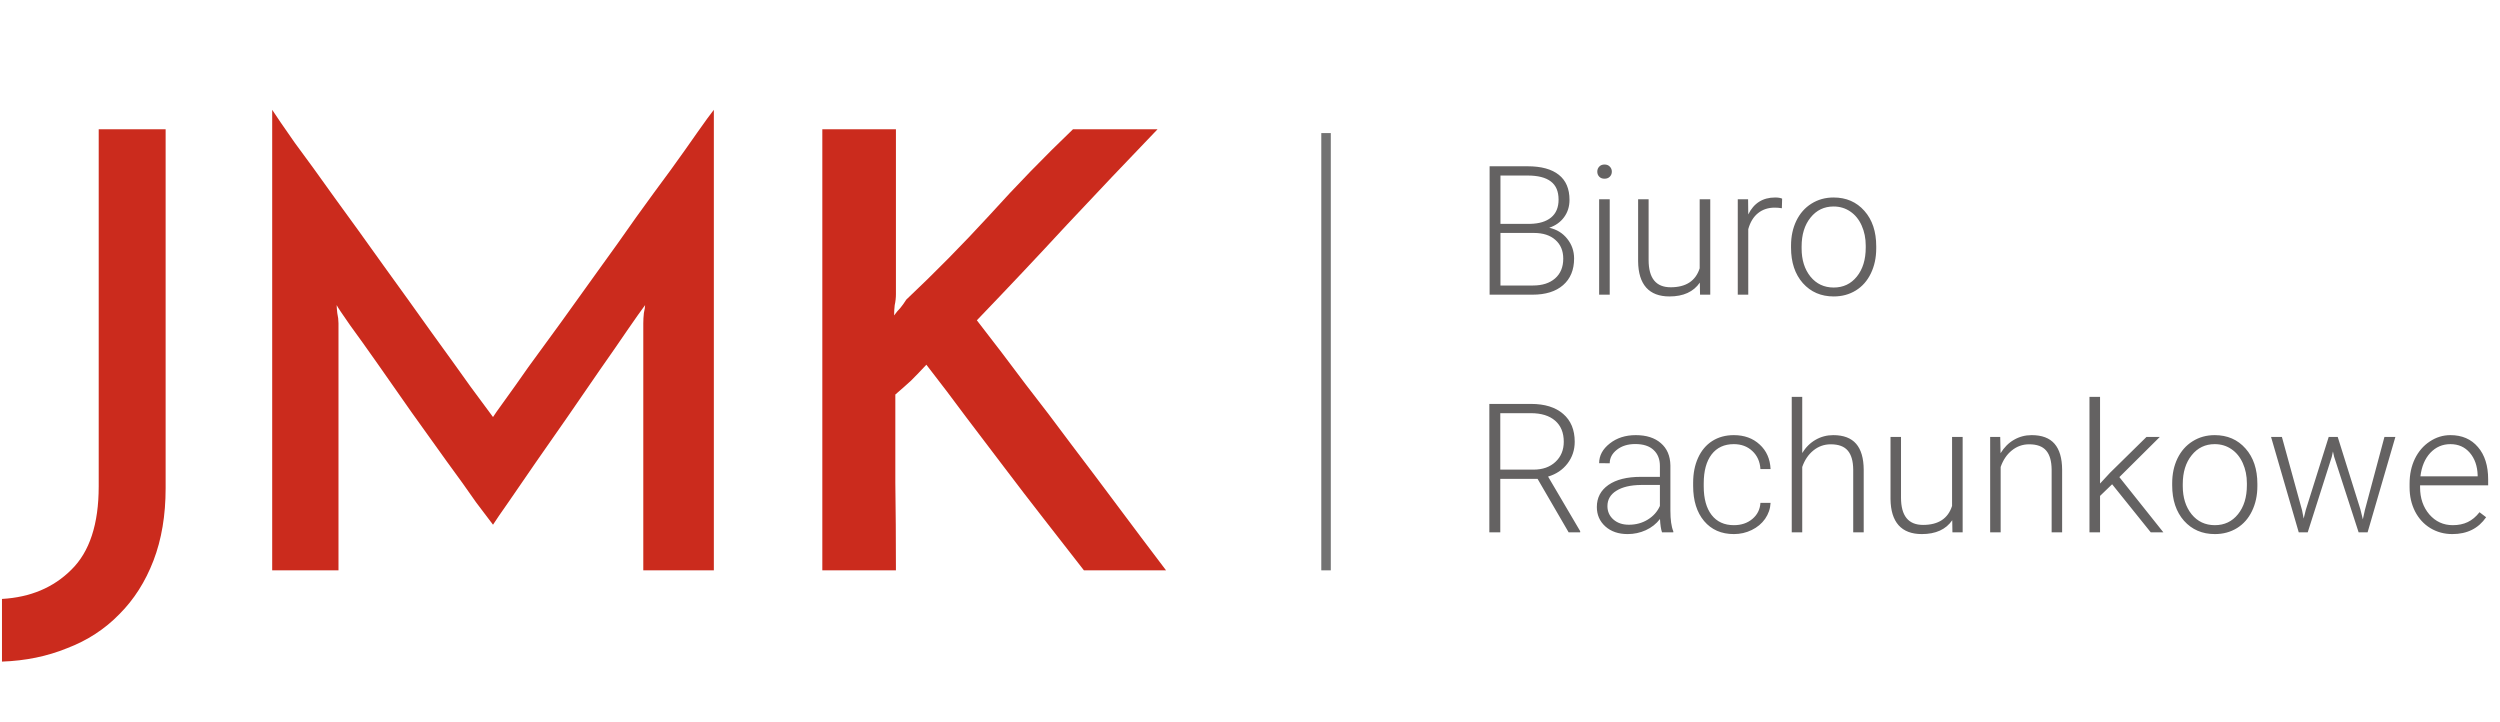
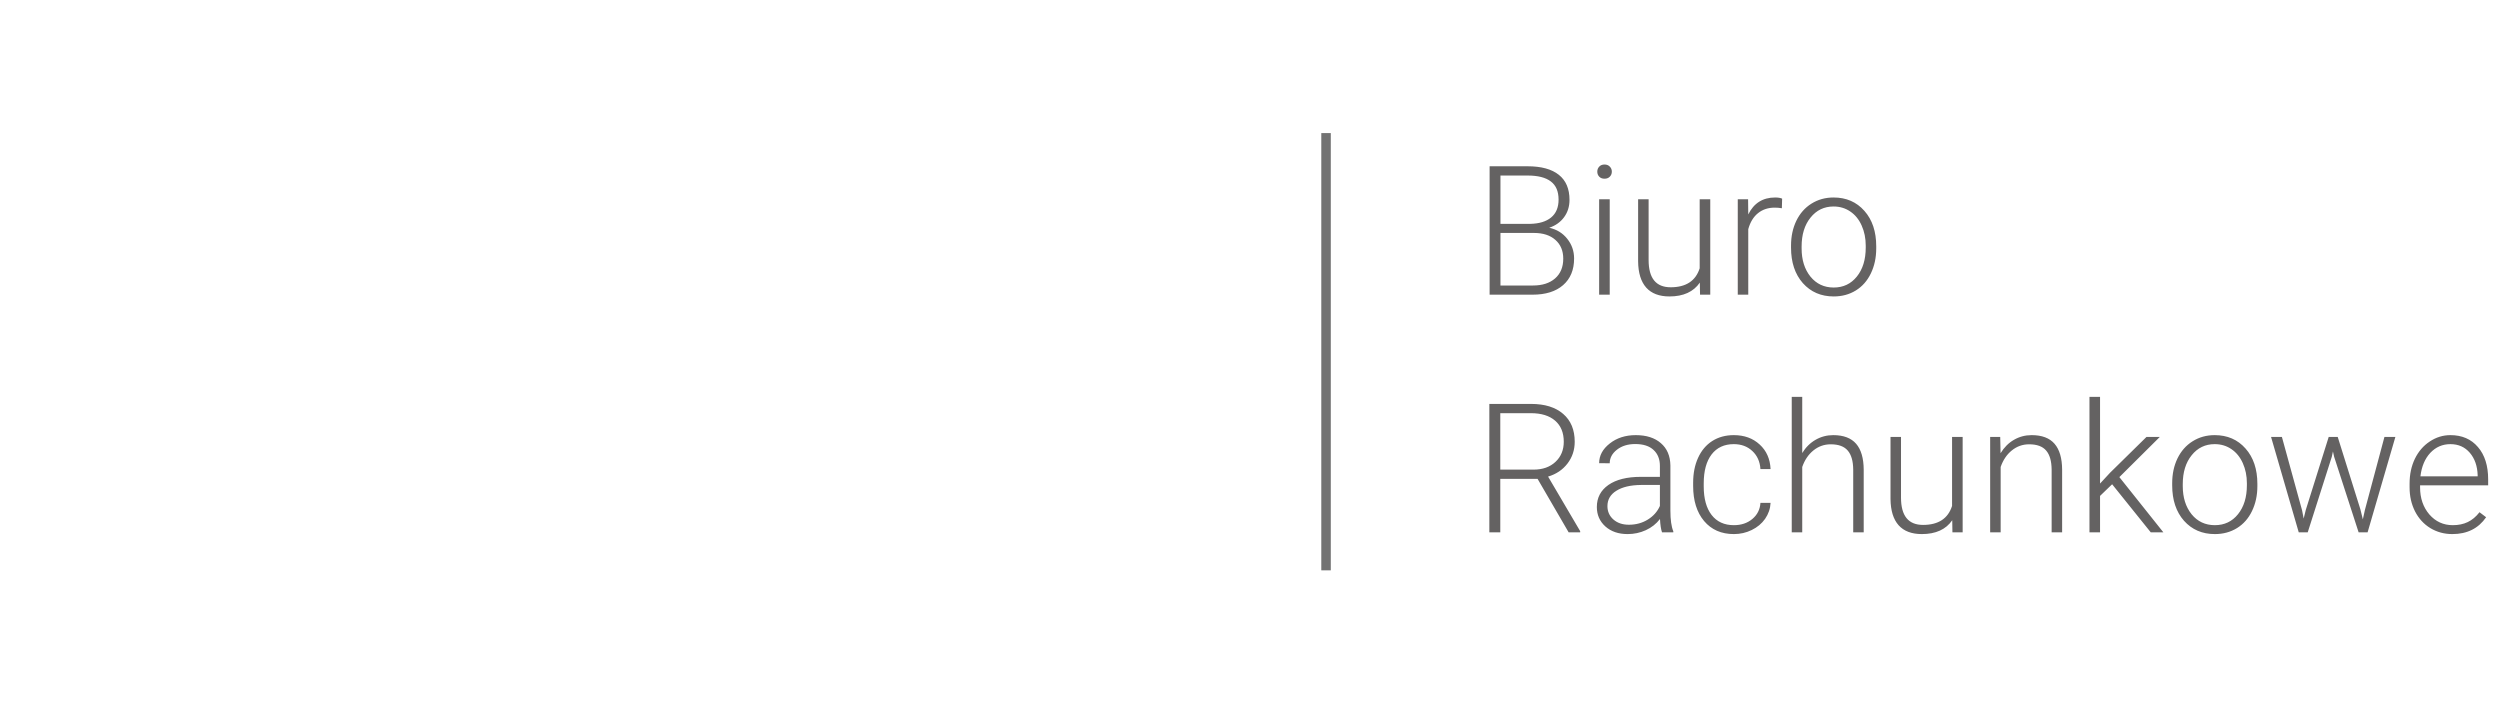
<svg xmlns="http://www.w3.org/2000/svg" width="263" height="76" viewBox="0 0 263 76" fill="none">
-   <path d="M0.208 69.6V63.008C3.195 62.837 5.627 61.813 7.504 59.936C9.424 58.059 10.384 55.136 10.384 51.168V13.6H17.424V51.36C17.424 54.219 16.997 56.757 16.144 58.976C15.291 61.195 14.096 63.072 12.56 64.608C11.024 66.187 9.189 67.381 7.056 68.192C4.965 69.045 2.683 69.515 0.208 69.6ZM28.634 11.552C29.017 12.149 29.807 13.301 31.002 15.008C32.239 16.672 33.647 18.613 35.225 20.832C36.847 23.051 38.553 25.419 40.346 27.936C42.138 30.411 43.823 32.757 45.401 34.976C46.98 37.152 48.346 39.051 49.498 40.672C50.692 42.293 51.481 43.36 51.865 43.872C51.993 43.659 52.399 43.083 53.081 42.144C53.764 41.205 54.596 40.032 55.578 38.624C56.602 37.216 57.754 35.637 59.033 33.888C60.313 32.096 61.615 30.283 62.938 28.448C64.303 26.571 65.626 24.715 66.906 22.88C68.228 21.045 69.444 19.381 70.553 17.888C71.663 16.352 72.602 15.029 73.37 13.92C74.18 12.768 74.756 11.979 75.097 11.552V60H67.674V34.016C67.674 33.675 67.695 33.312 67.737 32.928C67.823 32.544 67.865 32.267 67.865 32.096C67.481 32.608 66.863 33.483 66.01 34.72C65.199 35.915 64.239 37.301 63.13 38.88C62.063 40.416 60.932 42.059 59.737 43.808C58.543 45.515 57.412 47.136 56.346 48.672C55.279 50.208 54.34 51.573 53.529 52.768C52.719 53.92 52.164 54.731 51.865 55.2C51.567 54.816 50.969 54.027 50.074 52.832C49.22 51.595 48.196 50.165 47.002 48.544C45.849 46.923 44.612 45.195 43.289 43.36C42.01 41.525 40.815 39.819 39.706 38.24C38.596 36.661 37.636 35.317 36.825 34.208C36.015 33.056 35.545 32.352 35.417 32.096C35.417 32.267 35.439 32.544 35.481 32.928C35.567 33.312 35.609 33.675 35.609 34.016V60H28.634V11.552ZM114.029 60C112.535 58.08 111.106 56.245 109.741 54.496C108.375 52.747 107.031 50.997 105.709 49.248C104.386 47.499 103.042 45.728 101.677 43.936C100.354 42.144 98.946 40.288 97.453 38.368C96.898 38.965 96.365 39.52 95.853 40.032C95.341 40.501 94.786 40.992 94.189 41.504C94.189 44.789 94.189 47.883 94.189 50.784C94.231 53.643 94.252 56.715 94.252 60H86.508V13.6H94.252V30.944C94.252 31.328 94.21 31.712 94.124 32.096C94.082 32.437 94.061 32.8 94.061 33.184C94.274 32.885 94.487 32.629 94.701 32.416C94.914 32.16 95.127 31.861 95.341 31.52C98.37 28.661 101.293 25.696 104.109 22.624C106.925 19.509 109.847 16.501 112.877 13.6H121.773C118.573 16.928 115.394 20.277 112.237 23.648C109.122 27.019 105.965 30.368 102.765 33.696C104.557 36 106.263 38.24 107.885 40.416C109.549 42.549 111.17 44.683 112.749 46.816C114.37 48.949 115.991 51.104 117.613 53.28C119.234 55.456 120.919 57.696 122.669 60H114.029Z" fill="#CB2B1D" />
  <path d="M156.707 31V17.492H160.696C162.144 17.492 163.241 17.792 163.99 18.392C164.738 18.986 165.112 19.864 165.112 21.027C165.112 21.726 164.921 22.335 164.537 22.855C164.16 23.368 163.64 23.736 162.979 23.959C163.764 24.132 164.395 24.518 164.871 25.118C165.354 25.718 165.595 26.411 165.595 27.196C165.595 28.39 165.208 29.324 164.435 29.998C163.668 30.666 162.598 31 161.225 31H156.707ZM157.848 24.506V30.035H161.271C162.249 30.035 163.022 29.788 163.591 29.293C164.166 28.792 164.454 28.099 164.454 27.215C164.454 26.38 164.178 25.721 163.628 25.239C163.084 24.75 162.329 24.506 161.364 24.506H157.848ZM157.848 23.55H160.965C161.918 23.532 162.654 23.309 163.173 22.882C163.699 22.449 163.962 21.822 163.962 20.999C163.962 20.133 163.69 19.496 163.146 19.088C162.607 18.674 161.791 18.466 160.696 18.466H157.848V23.55ZM169.343 31H168.229V20.962H169.343V31ZM168.035 18.058C168.035 17.848 168.103 17.672 168.239 17.529C168.375 17.381 168.56 17.307 168.795 17.307C169.03 17.307 169.216 17.381 169.352 17.529C169.494 17.672 169.565 17.848 169.565 18.058C169.565 18.268 169.494 18.445 169.352 18.587C169.216 18.729 169.03 18.8 168.795 18.8C168.56 18.8 168.375 18.729 168.239 18.587C168.103 18.445 168.035 18.268 168.035 18.058ZM178.824 29.729C178.156 30.7 177.089 31.186 175.624 31.186C174.554 31.186 173.74 30.876 173.184 30.258C172.627 29.633 172.342 28.712 172.33 27.493V20.962H173.434V27.354C173.434 29.265 174.207 30.221 175.753 30.221C177.361 30.221 178.379 29.556 178.806 28.226V20.962H179.919V31H178.843L178.824 29.729ZM187.452 21.908C187.217 21.865 186.967 21.843 186.701 21.843C186.008 21.843 185.42 22.038 184.938 22.428C184.462 22.811 184.122 23.371 183.917 24.107V31H182.813V20.962H183.899L183.917 22.558C184.505 21.37 185.448 20.776 186.747 20.776C187.056 20.776 187.301 20.817 187.48 20.897L187.452 21.908ZM188.417 25.832C188.417 24.868 188.603 23.999 188.974 23.226C189.351 22.453 189.88 21.852 190.56 21.426C191.247 20.993 192.023 20.776 192.889 20.776C194.225 20.776 195.307 21.246 196.136 22.186C196.965 23.12 197.379 24.36 197.379 25.907V26.139C197.379 27.11 197.19 27.985 196.813 28.764C196.442 29.537 195.916 30.134 195.236 30.555C194.556 30.975 193.779 31.186 192.907 31.186C191.577 31.186 190.495 30.719 189.66 29.785C188.831 28.845 188.417 27.601 188.417 26.055V25.832ZM189.53 26.139C189.53 27.338 189.84 28.325 190.458 29.098C191.083 29.865 191.899 30.248 192.907 30.248C193.909 30.248 194.719 29.865 195.338 29.098C195.963 28.325 196.275 27.308 196.275 26.046V25.832C196.275 25.066 196.133 24.364 195.848 23.727C195.564 23.09 195.165 22.598 194.651 22.252C194.138 21.899 193.55 21.723 192.889 21.723C191.899 21.723 191.092 22.112 190.467 22.892C189.843 23.665 189.53 24.679 189.53 25.935V26.139ZM161.754 50.378H157.83V56H156.679V42.492H161.067C162.508 42.492 163.634 42.842 164.444 43.541C165.255 44.239 165.66 45.217 165.66 46.472C165.66 47.338 165.406 48.102 164.899 48.764C164.392 49.425 163.711 49.883 162.858 50.137L166.235 55.879V56H165.02L161.754 50.378ZM157.83 49.404H161.327C162.286 49.404 163.056 49.132 163.637 48.587C164.219 48.043 164.509 47.338 164.509 46.472C164.509 45.52 164.206 44.781 163.6 44.255C162.994 43.729 162.144 43.466 161.049 43.466H157.83V49.404ZM174.844 56C174.733 55.685 174.662 55.218 174.631 54.599C174.241 55.106 173.743 55.499 173.137 55.777C172.537 56.05 171.9 56.185 171.226 56.185C170.261 56.185 169.479 55.916 168.879 55.378C168.285 54.84 167.988 54.16 167.988 53.337C167.988 52.36 168.393 51.587 169.204 51.018C170.02 50.449 171.155 50.165 172.608 50.165H174.622V49.023C174.622 48.306 174.399 47.743 173.954 47.335C173.514 46.921 172.871 46.713 172.024 46.713C171.251 46.713 170.611 46.911 170.104 47.307C169.596 47.703 169.343 48.179 169.343 48.736L168.229 48.727C168.229 47.929 168.601 47.239 169.343 46.658C170.085 46.07 170.997 45.776 172.08 45.776C173.199 45.776 174.08 46.058 174.724 46.621C175.373 47.177 175.707 47.956 175.726 48.959V53.709C175.726 54.679 175.828 55.406 176.032 55.889V56H174.844ZM171.356 55.202C172.098 55.202 172.76 55.023 173.341 54.664C173.929 54.305 174.356 53.826 174.622 53.226V51.018H172.636C171.529 51.03 170.663 51.234 170.039 51.63C169.414 52.02 169.102 52.558 169.102 53.245C169.102 53.807 169.309 54.274 169.723 54.645C170.144 55.017 170.688 55.202 171.356 55.202ZM182.405 55.248C183.178 55.248 183.825 55.032 184.344 54.599C184.87 54.16 185.154 53.594 185.198 52.901H186.265C186.234 53.514 186.042 54.073 185.689 54.581C185.337 55.081 184.867 55.474 184.279 55.759C183.698 56.043 183.073 56.185 182.405 56.185C181.088 56.185 180.043 55.728 179.27 54.812C178.503 53.897 178.119 52.666 178.119 51.12V50.786C178.119 49.797 178.292 48.921 178.639 48.161C178.985 47.4 179.48 46.812 180.123 46.398C180.772 45.984 181.53 45.776 182.396 45.776C183.497 45.776 184.403 46.104 185.114 46.76C185.832 47.415 186.215 48.278 186.265 49.348H185.198C185.148 48.563 184.864 47.929 184.344 47.446C183.831 46.964 183.181 46.723 182.396 46.723C181.394 46.723 180.615 47.084 180.058 47.808C179.508 48.532 179.232 49.546 179.232 50.851V51.176C179.232 52.456 179.508 53.455 180.058 54.172C180.615 54.89 181.397 55.248 182.405 55.248ZM189.595 47.66C189.96 47.06 190.427 46.596 190.996 46.268C191.565 45.94 192.187 45.776 192.861 45.776C193.937 45.776 194.738 46.079 195.264 46.685C195.789 47.292 196.055 48.201 196.062 49.413V56H194.958V49.404C194.951 48.507 194.76 47.839 194.382 47.4C194.011 46.961 193.414 46.741 192.592 46.741C191.905 46.741 191.296 46.958 190.764 47.391C190.238 47.817 189.849 48.396 189.595 49.126V56H188.491V41.75H189.595V47.66ZM205.376 54.729C204.708 55.7 203.641 56.185 202.175 56.185C201.105 56.185 200.292 55.876 199.735 55.258C199.179 54.633 198.894 53.712 198.882 52.493V45.962H199.986V52.354C199.986 54.265 200.759 55.221 202.305 55.221C203.913 55.221 204.931 54.556 205.357 53.226V45.962H206.471V56H205.395L205.376 54.729ZM210.423 45.962L210.46 47.678C210.837 47.06 211.307 46.59 211.87 46.268C212.433 45.94 213.055 45.776 213.735 45.776C214.811 45.776 215.612 46.079 216.138 46.685C216.663 47.292 216.929 48.201 216.936 49.413V56H215.832V49.404C215.825 48.507 215.634 47.839 215.256 47.4C214.885 46.961 214.288 46.741 213.466 46.741C212.779 46.741 212.17 46.958 211.638 47.391C211.112 47.817 210.723 48.396 210.469 49.126V56H209.365V45.962H210.423ZM222.196 50.944L220.925 52.169V56H219.812V41.75H220.925V50.87L221.973 49.738L225.814 45.962H227.215L222.957 50.192L227.586 56H226.259L222.196 50.944ZM228.514 50.833C228.514 49.868 228.699 48.999 229.07 48.226C229.448 47.453 229.976 46.852 230.657 46.426C231.343 45.993 232.119 45.776 232.985 45.776C234.321 45.776 235.404 46.246 236.232 47.187C237.061 48.12 237.476 49.361 237.476 50.907V51.139C237.476 52.11 237.287 52.985 236.91 53.764C236.539 54.537 236.013 55.134 235.333 55.555C234.652 55.975 233.876 56.185 233.004 56.185C231.674 56.185 230.592 55.719 229.757 54.785C228.928 53.845 228.514 52.601 228.514 51.055V50.833ZM229.627 51.139C229.627 52.339 229.936 53.325 230.555 54.098C231.179 54.865 231.996 55.248 233.004 55.248C234.006 55.248 234.816 54.865 235.435 54.098C236.059 53.325 236.372 52.308 236.372 51.046V50.833C236.372 50.066 236.229 49.364 235.945 48.727C235.66 48.09 235.261 47.598 234.748 47.252C234.235 46.899 233.647 46.723 232.985 46.723C231.996 46.723 231.189 47.112 230.564 47.892C229.939 48.665 229.627 49.679 229.627 50.935V51.139ZM242.179 53.69L242.346 54.553L242.569 53.644L244.981 45.962H245.927L248.312 53.579L248.571 54.636L248.785 53.662L250.844 45.962H251.995L249.072 56H248.126L245.547 48.04L245.426 47.493L245.306 48.049L242.773 56H241.827L238.914 45.962H240.055L242.179 53.69ZM257.988 56.185C257.134 56.185 256.361 55.975 255.668 55.555C254.982 55.134 254.447 54.55 254.063 53.801C253.68 53.047 253.488 52.203 253.488 51.269V50.87C253.488 49.905 253.674 49.036 254.045 48.263C254.422 47.49 254.945 46.883 255.613 46.444C256.281 45.999 257.004 45.776 257.784 45.776C259.002 45.776 259.967 46.194 260.678 47.029C261.396 47.858 261.754 48.992 261.754 50.434V51.055H254.592V51.269C254.592 52.407 254.917 53.356 255.566 54.117C256.222 54.871 257.045 55.248 258.034 55.248C258.628 55.248 259.151 55.14 259.602 54.924C260.06 54.707 260.474 54.361 260.845 53.885L261.541 54.414C260.725 55.595 259.54 56.185 257.988 56.185ZM257.784 46.723C256.949 46.723 256.244 47.029 255.668 47.641C255.099 48.253 254.753 49.076 254.629 50.109H260.65V49.988C260.619 49.023 260.344 48.238 259.825 47.632C259.305 47.026 258.625 46.723 257.784 46.723Z" fill="#646262" />
  <line x1="139.5" y1="14" x2="139.5" y2="60" stroke="#727272" />
</svg>